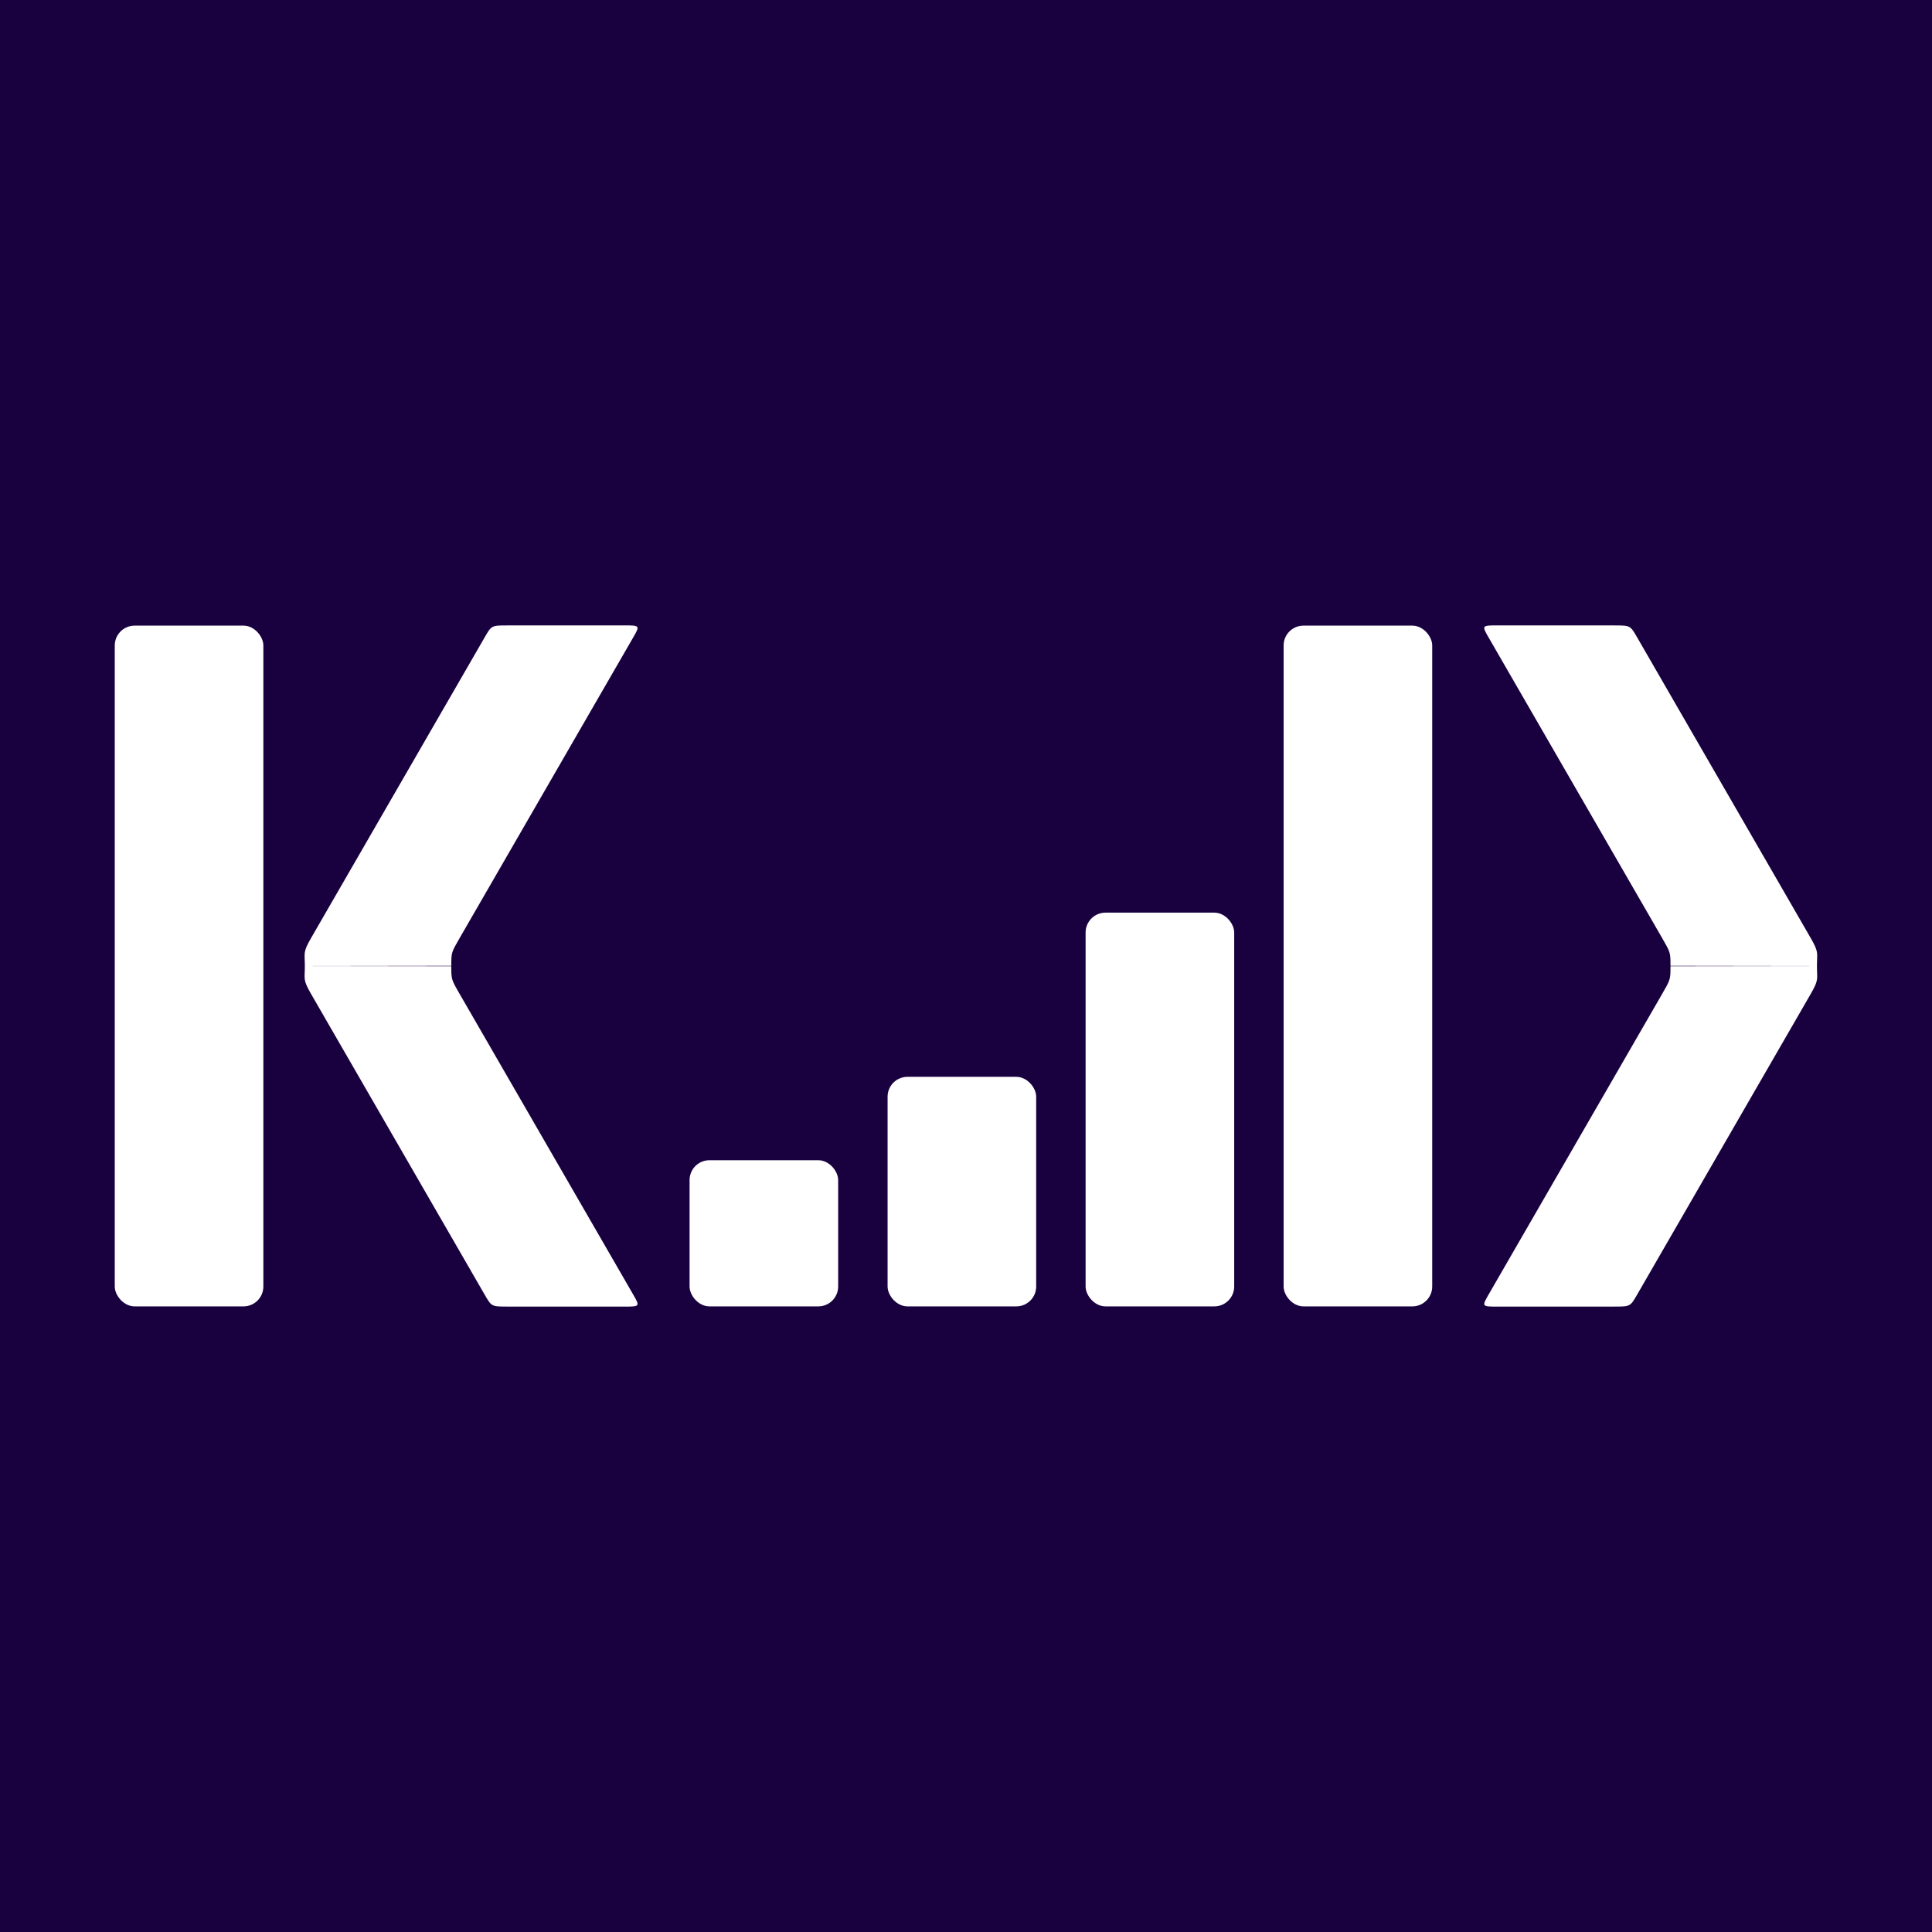
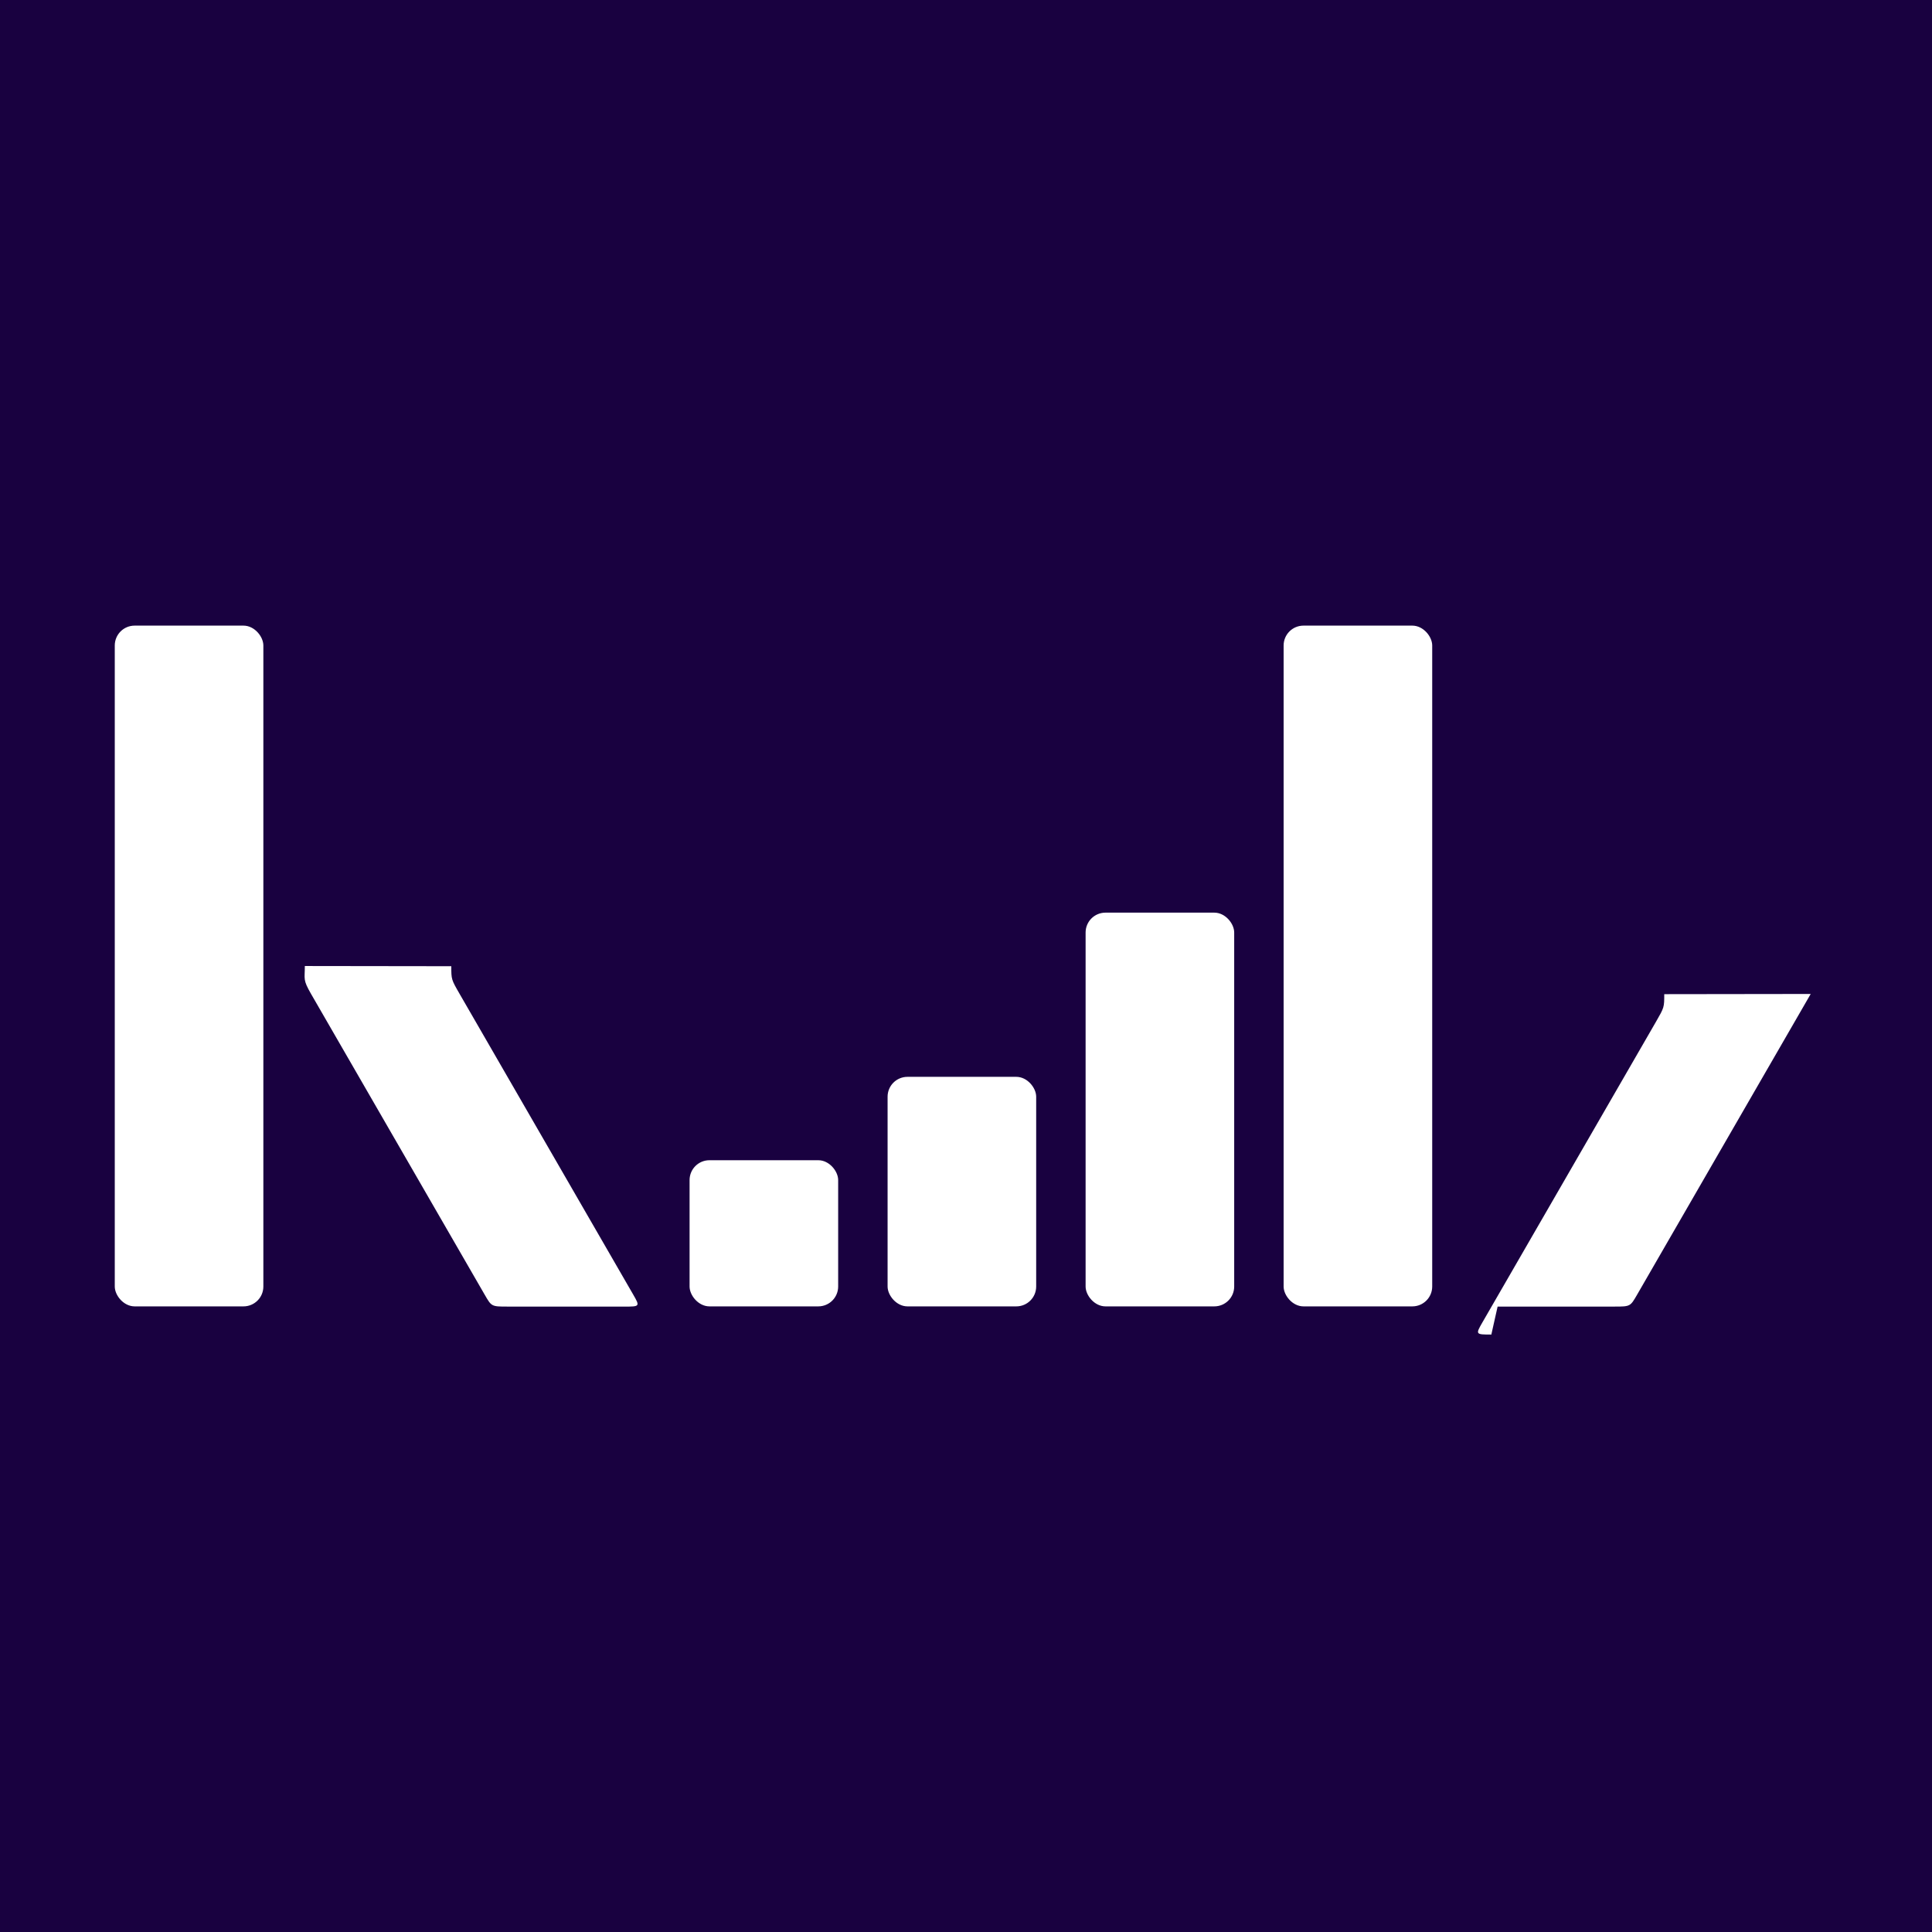
<svg xmlns="http://www.w3.org/2000/svg" xmlns:ns1="http://www.inkscape.org/namespaces/inkscape" xmlns:ns2="http://sodipodi.sourceforge.net/DTD/sodipodi-0.dtd" ns1:export-ydpi="360.91602" ns1:export-xdpi="360.91602" ns1:export-filename="C:\Users\Alex\Projects\cdqt-website\web\assets\icons\favicon.png" width="68.093" height="68.093" viewBox="0 0 68.093 68.093" version="1.1" id="svg335" ns2:docname="favicon.svg" ns1:version="1.0 (4035a4fb49, 2020-05-01)">
  <defs id="defs1364">
    <clipPath id="c-3-0">
      <path id="path2-3-0" d="M 0,0 H 12 V 88 H 0 Z" />
    </clipPath>
    <clipPath id="b-5-2">
      <path id="path5-9-0" d="m 120,0 h 38.7 V 88 H 120 Z" />
    </clipPath>
    <clipPath clipPathUnits="userSpaceOnUse" id="clipPath1087">
-       <rect style="fill:#190140;fill-opacity:1;stroke-width:0.049;stroke-linecap:round;stroke-linejoin:round;stop-color:#000000" id="rect1089" width="7.65" height="7.65" x="76.445" y="50.628" rx="1" ry="1" />
-     </clipPath>
+       </clipPath>
  </defs>
  <ns2:namedview id="namedview1362" pagecolor="#ffffff" bordercolor="#000000" borderopacity="0.25" ns1:showpageshadow="2" ns1:pageopacity="0.0" ns1:pagecheckerboard="0" ns1:deskcolor="#d1d1d1" showgrid="false" ns1:zoom="4.9197168" ns1:cx="76.200743" ns1:cy="59.730235" ns1:window-width="2560" ns1:window-height="1406" ns1:window-x="-11" ns1:window-y="-11" ns1:window-maximized="1" ns1:current-layer="svg335" ns1:document-rotation="0" showguides="true" ns1:guide-bbox="true" ns1:snap-bbox="true" ns1:bbox-nodes="true" ns1:bbox-paths="true" ns1:snap-intersection-paths="true" ns1:snap-smooth-nodes="true" />
  <rect y="0" x="0" height="68.093" width="68.093" id="rect851" style="fill:#190140;fill-opacity:1;stroke-width:0.05;stroke-linecap:round;stroke-linejoin:round;stop-color:#000000" />
  <g ns1:groupmode="layer" id="layer1" ns1:label="Layer 1" transform="translate(-7.824,83.948)">
    <g transform="translate(-0.996,-1.129)" id="g882">
      <g transform="translate(-36.437,15.052)" id="g1411" style="fill:#ffffff;fill-opacity:1">
-         <path id="rect915-1-0-1-0-5" style="fill:#ffffff;fill-opacity:1;stroke-width:0.091;stroke-linecap:round;stroke-linejoin:round;stop-color:#000000" d="m 98.04,-75.828 h 4.123 c 0.554,0 0.554,0.004 0.795,0.422 l 6.117,10.596 c 0.295,0.512 0.22,0.512 0.22,0.985 l -5.162,-0.007 c 2e-5,-0.467 0,-0.467 -0.295,-0.979 l -6.117,-10.595 c -0.242,-0.419 -0.235,-0.423 0.318,-0.423 z" ns2:nodetypes="sssccccss" />
-         <path ns2:nodetypes="sssccccss" d="m 98.04,-51.821 h 4.123 c 0.554,0 0.554,-0.004 0.795,-0.422 l 6.117,-10.596 c 0.295,-0.512 0.22,-0.512 0.22,-0.985 l -5.162,0.007 c 2e-5,0.467 0,0.467 -0.295,0.979 l -6.117,10.595 c -0.242,0.419 -0.235,0.423 0.318,0.423 z" style="fill:#ffffff;fill-opacity:1;stroke-width:0.091;stroke-linecap:round;stroke-linejoin:round;stop-color:#000000" id="rect915-1-0-1-0-0-3" />
+         <path ns2:nodetypes="sssccccss" d="m 98.04,-51.821 h 4.123 c 0.554,0 0.554,-0.004 0.795,-0.422 l 6.117,-10.596 l -5.162,0.007 c 2e-5,0.467 0,0.467 -0.295,0.979 l -6.117,10.595 c -0.242,0.419 -0.235,0.423 0.318,0.423 z" style="fill:#ffffff;fill-opacity:1;stroke-width:0.091;stroke-linecap:round;stroke-linejoin:round;stop-color:#000000" id="rect915-1-0-1-0-0-3" />
      </g>
      <g transform="translate(-65.644,16.142)" id="g1421" style="fill:#ffffff;fill-opacity:1">
        <rect ry="0.7" rx="0.7" y="-58.069" x="98.768" height="5.151" width="5.237" id="rect915-8" style="fill:#ffffff;fill-opacity:1;stroke-width:0.059;stroke-linecap:round;stroke-linejoin:round;stop-color:#000000" />
        <rect style="fill:#ffffff;fill-opacity:1;stroke-width:0.116;stroke-linecap:round;stroke-linejoin:round;stop-color:#000000" id="rect915-1-1" width="5.237" height="13.877" x="112.726" y="-66.795" rx="0.7" ry="0.7" />
        <rect style="fill:#ffffff;fill-opacity:1;stroke-width:0.158;stroke-linecap:round;stroke-linejoin:round;stop-color:#000000" id="rect915-4-0" width="5.237" height="23.993" x="119.705" y="-76.911" rx="0.7" ry="0.7" />
        <rect style="fill:#ffffff;fill-opacity:1;stroke-width:0.083;stroke-linecap:round;stroke-linejoin:round;stop-color:#000000" id="rect915-9-5" width="5.237" height="8.09" x="105.747" y="-61.008" rx="0.7" ry="0.7" />
      </g>
      <rect style="fill:#ffffff;fill-opacity:1;stroke-width:0.166;stroke-linecap:round;stroke-linejoin:round;stop-color:#000000" id="rect915-4-8-8" width="5.237" height="23.993" x="12.865" y="-60.769" rx="0.7" ry="0.7" />
      <g id="g1425" transform="translate(-62.027,16.131)" style="fill:#ffffff;fill-opacity:1">
-         <path ns2:nodetypes="sssccccss" d="m 92.846,-76.907 h -4.123 c -0.554,0 -0.554,0.004 -0.795,0.422 l -6.117,10.596 c -0.295,0.512 -0.22,0.512 -0.22,0.985 l 5.162,-0.007 c -1.4e-5,-0.467 0,-0.467 0.295,-0.979 l 6.117,-10.595 c 0.242,-0.419 0.235,-0.423 -0.318,-0.423 z" style="fill:#ffffff;fill-opacity:1;stroke-width:0.091;stroke-linecap:round;stroke-linejoin:round;stop-color:#000000" id="rect915-1-0-1-0" />
        <path id="rect915-1-0-1-0-0" style="fill:#ffffff;fill-opacity:1;stroke-width:0.091;stroke-linecap:round;stroke-linejoin:round;stop-color:#000000" d="m 92.846,-52.9 h -4.123 c -0.554,0 -0.554,-0.004 -0.795,-0.422 l -6.117,-10.596 c -0.295,-0.512 -0.22,-0.512 -0.22,-0.985 l 5.162,0.007 c -1.4e-5,0.467 0,0.467 0.295,0.979 l 6.117,10.595 c 0.242,0.419 0.235,0.423 -0.318,0.423 z" ns2:nodetypes="sssccccss" />
      </g>
    </g>
  </g>
</svg>